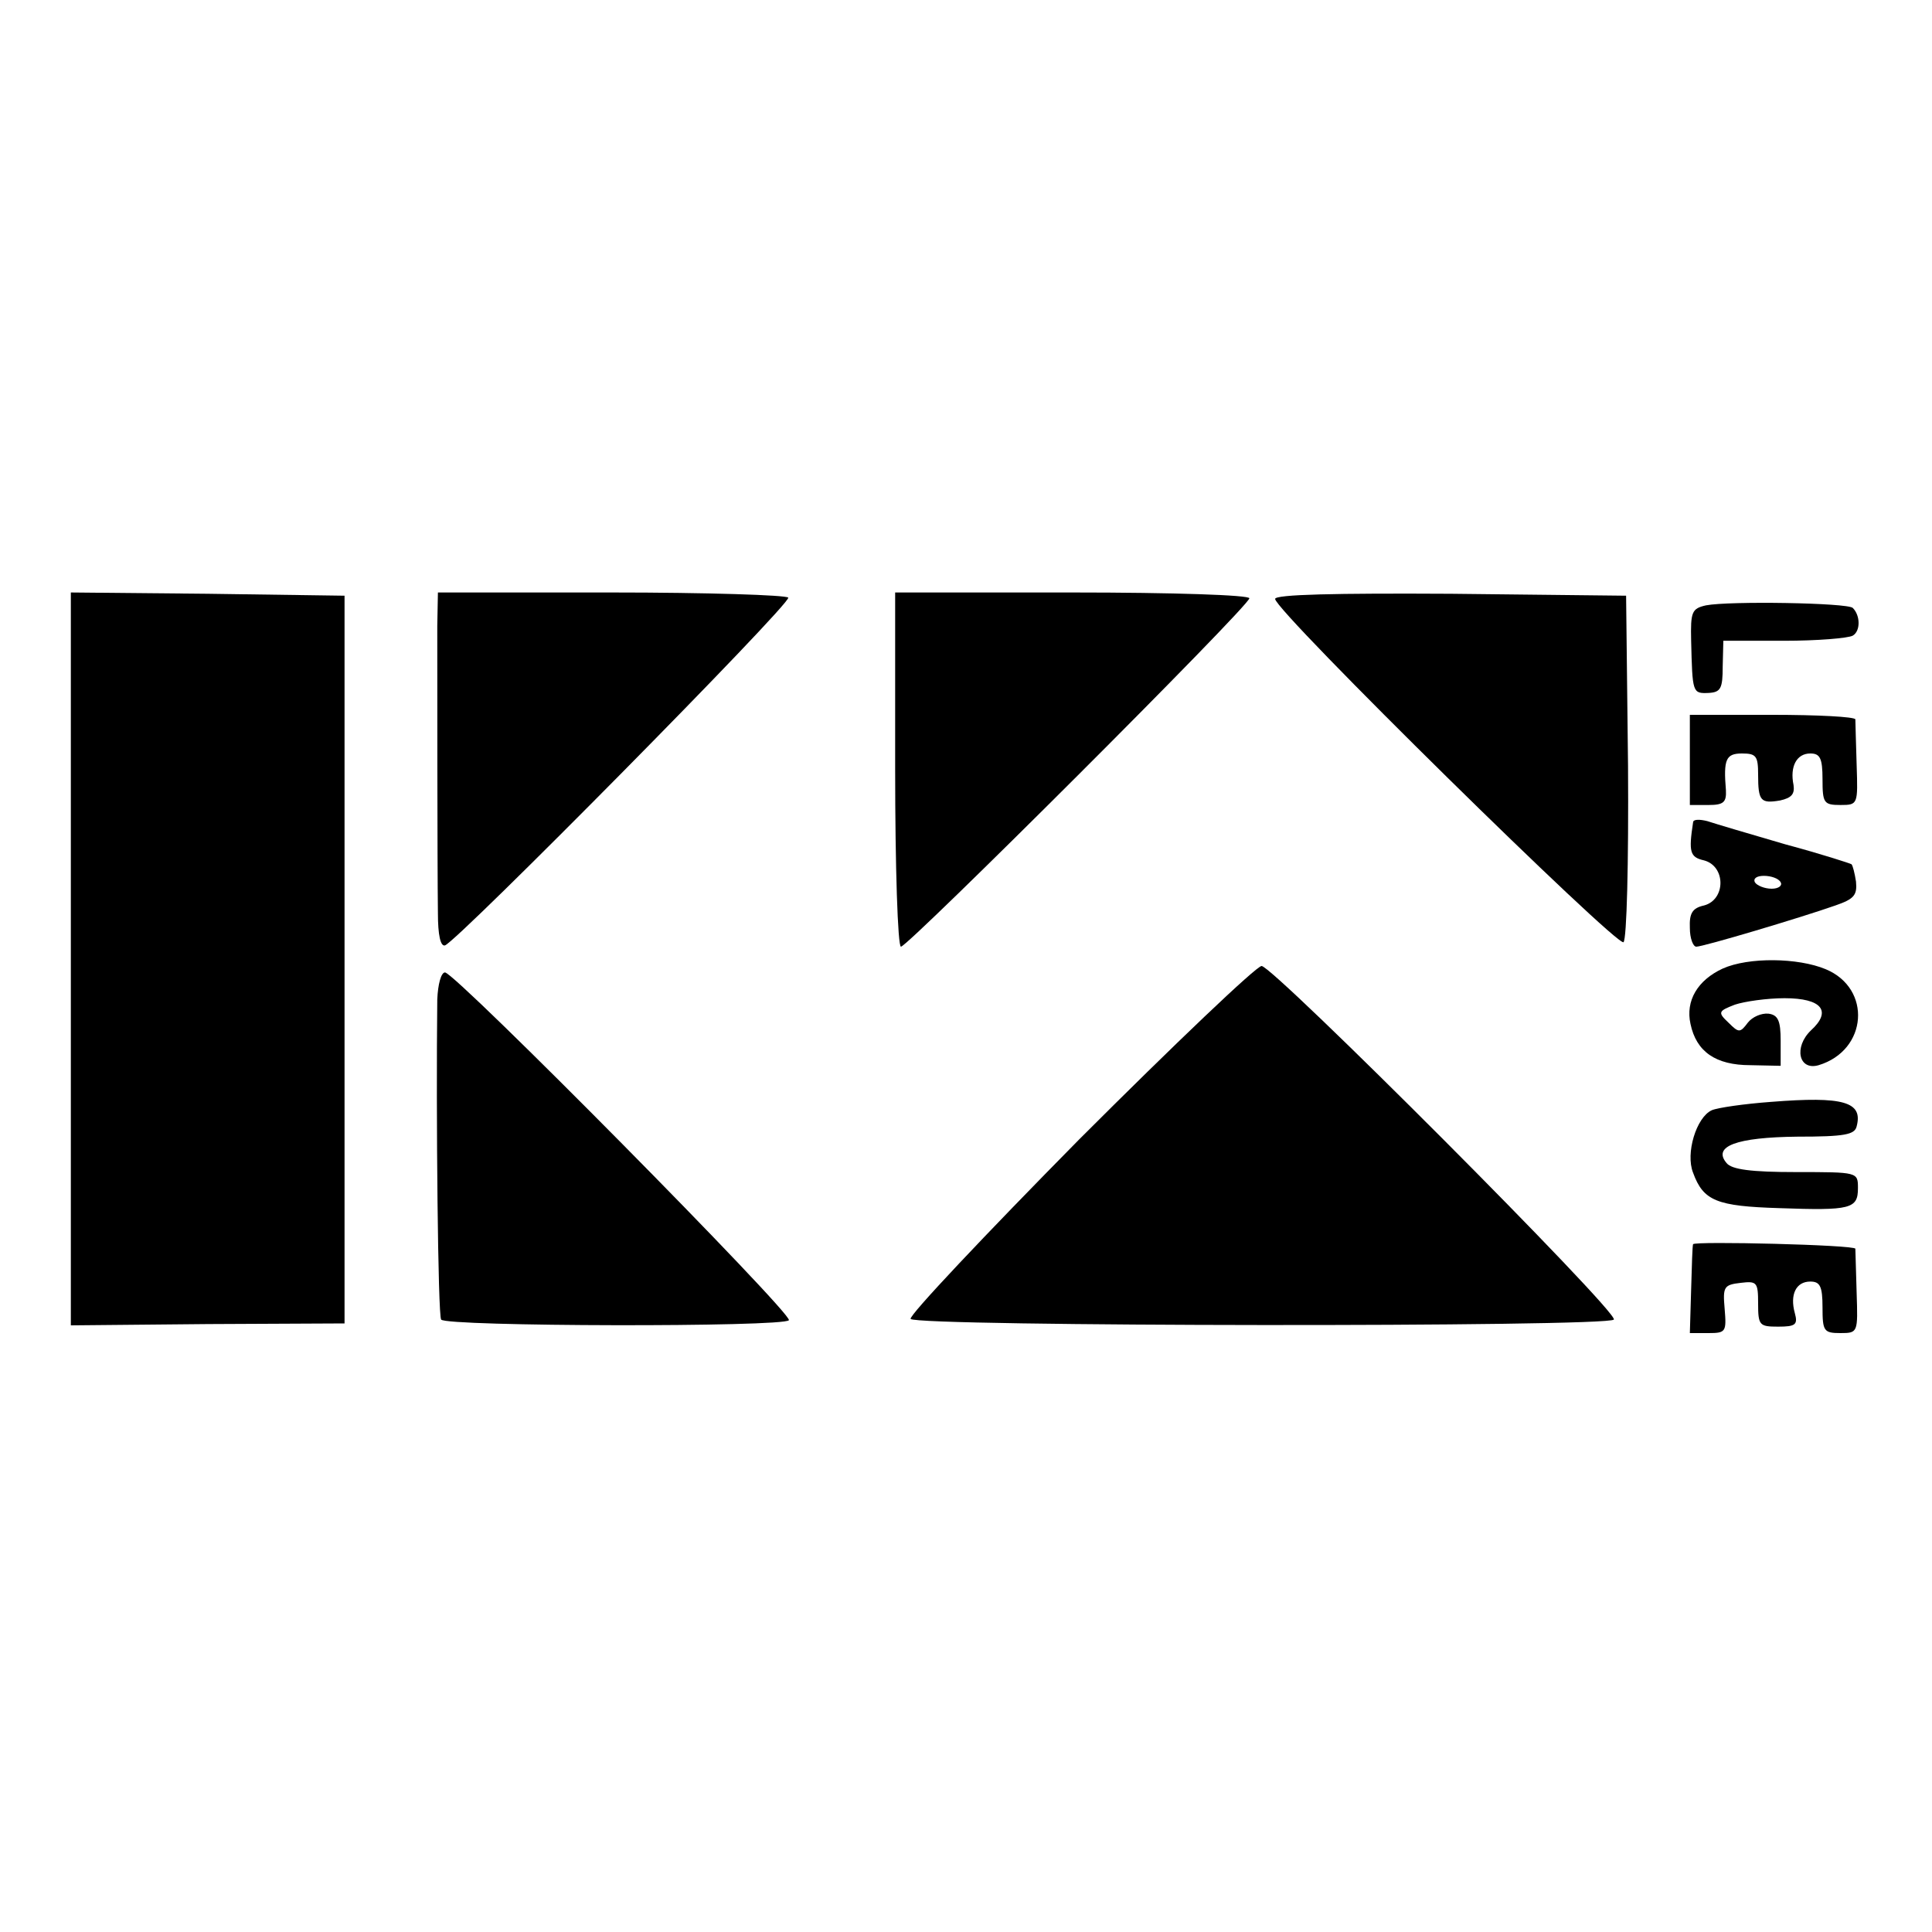
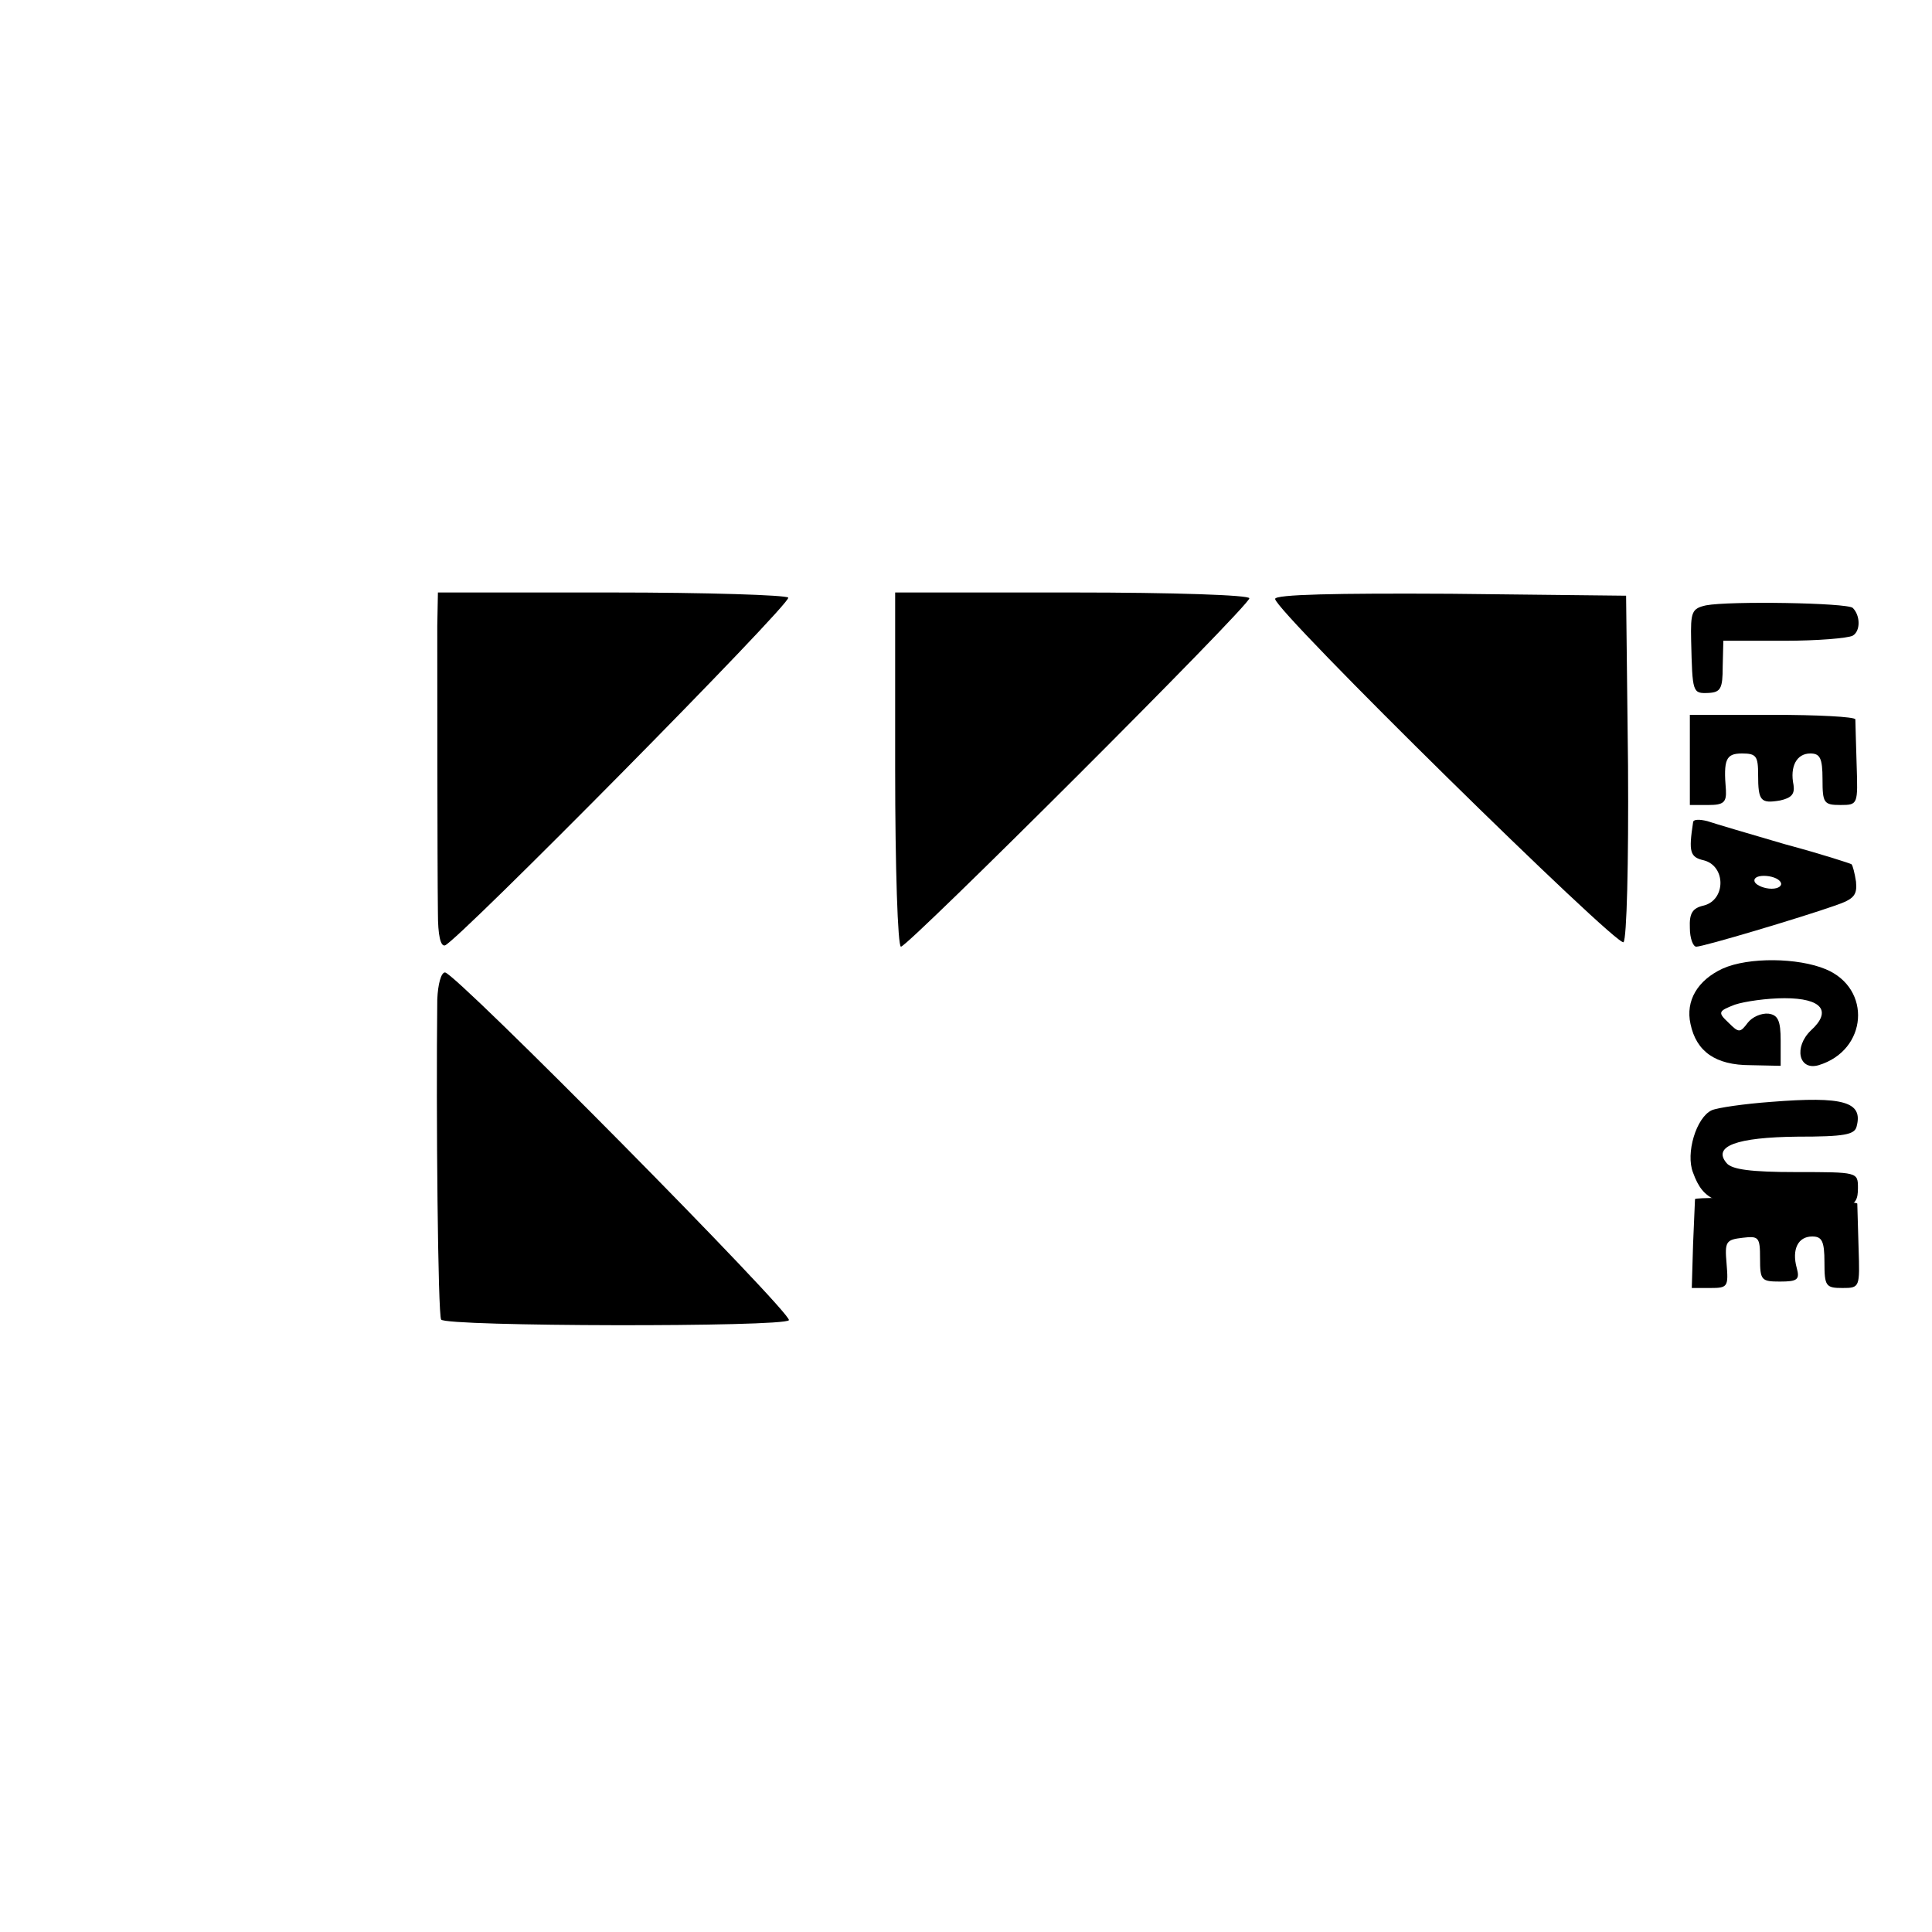
<svg xmlns="http://www.w3.org/2000/svg" version="1.0" width="300pt" height="300pt" viewBox="0 0 300 300" preserveAspectRatio="xMidYMid meet">
  <g transform="translate(0,300) scale(0.1,-0.1)" fill="#000000" stroke="none">
-     <path d="M110 1511 l0 -569 213 2 212 1 0 565 0 565 -212 3 -213 2 0 -569z" />
    <path d="M679 2028 c0 -62 0 -368 1 -446 0 -34 4 -52 11 -50 20 7 538 531 533 540 -3 4 -126 8 -275 8 l-269 0 -1 -52z" />
    <path d="M1390 1805 c0 -151 4 -275 9 -275 11 0 541 529 541 541 0 5 -117 9 -275 9 l-275 0 0 -275z" />
    <path d="M1980 2070 c0 -19 532 -542 541 -533 5 5 8 121 7 274 l-3 264 -272 3 c-179 1 -273 -1 -273 -8z" />
    <path d="M2649 2060 c-22 -5 -24 -10 -23 -55 2 -81 2 -82 27 -81 19 1 22 7 22 41 l1 40 94 0 c52 0 100 4 107 8 12 7 12 31 0 43 -8 8 -192 11 -228 4z" />
    <path d="M2624 1820 l0 -70 29 0 c23 0 28 4 27 23 -4 48 0 57 25 57 22 0 25 -4 25 -33 0 -41 4 -45 34 -40 18 4 23 10 21 24 -6 29 5 49 26 49 15 0 19 -7 19 -40 0 -37 2 -40 28 -40 27 0 27 1 25 62 -1 35 -2 66 -2 71 -1 4 -59 7 -129 7 l-128 0 0 -70z" />
    <path d="M2629 1723 c-7 -46 -5 -54 17 -59 34 -9 34 -61 0 -70 -18 -4 -23 -12 -22 -35 0 -16 5 -29 10 -29 11 0 162 45 216 64 29 10 34 16 32 37 -2 13 -5 25 -7 27 -1 1 -47 16 -103 31 -55 16 -109 32 -121 36 -12 3 -22 3 -22 -2z m136 -93 c3 -5 -3 -10 -14 -10 -11 0 -23 5 -26 10 -3 6 3 10 14 10 11 0 23 -4 26 -10z" />
    <path d="M2675 1496 c-39 -18 -58 -50 -50 -86 9 -43 39 -64 93 -64 l47 -1 0 39 c0 31 -4 40 -19 42 -11 1 -25 -5 -32 -14 -12 -16 -14 -16 -30 0 -17 16 -16 18 10 28 15 5 50 10 77 10 58 0 74 -20 41 -50 -27 -26 -19 -63 12 -54 76 23 83 119 11 149 -43 18 -120 19 -160 1z" />
-     <path d="M1676 1231 c-147 -149 -265 -274 -262 -279 7 -12 1084 -13 1092 -1 7 12 -529 549 -547 549 -8 0 -135 -121 -283 -269z" />
    <path d="M679 1448 c-2 -178 1 -490 6 -497 6 -11 533 -12 540 -1 6 10 -518 540 -534 540 -6 0 -11 -18 -12 -42z" />
    <path d="M2750 1289 c-41 -3 -83 -9 -92 -13 -24 -11 -41 -67 -29 -97 16 -44 37 -52 134 -55 111 -4 122 -1 122 31 0 25 0 25 -96 25 -70 0 -100 4 -108 14 -22 26 15 40 110 41 73 0 89 3 92 16 10 38 -20 47 -133 38z" />
-     <path d="M2629 1068 c-1 -2 -2 -33 -3 -70 l-2 -68 29 0 c27 0 28 2 25 38 -3 34 -1 37 25 40 25 3 27 1 27 -32 0 -34 2 -36 31 -36 27 0 31 3 26 21 -8 29 2 49 24 49 15 0 19 -7 19 -40 0 -37 2 -40 28 -40 27 0 27 1 25 62 -1 35 -2 66 -2 69 -1 6 -250 12 -252 7z" />
+     <path d="M2629 1068 l-2 -68 29 0 c27 0 28 2 25 38 -3 34 -1 37 25 40 25 3 27 1 27 -32 0 -34 2 -36 31 -36 27 0 31 3 26 21 -8 29 2 49 24 49 15 0 19 -7 19 -40 0 -37 2 -40 28 -40 27 0 27 1 25 62 -1 35 -2 66 -2 69 -1 6 -250 12 -252 7z" />
  </g>
</svg>